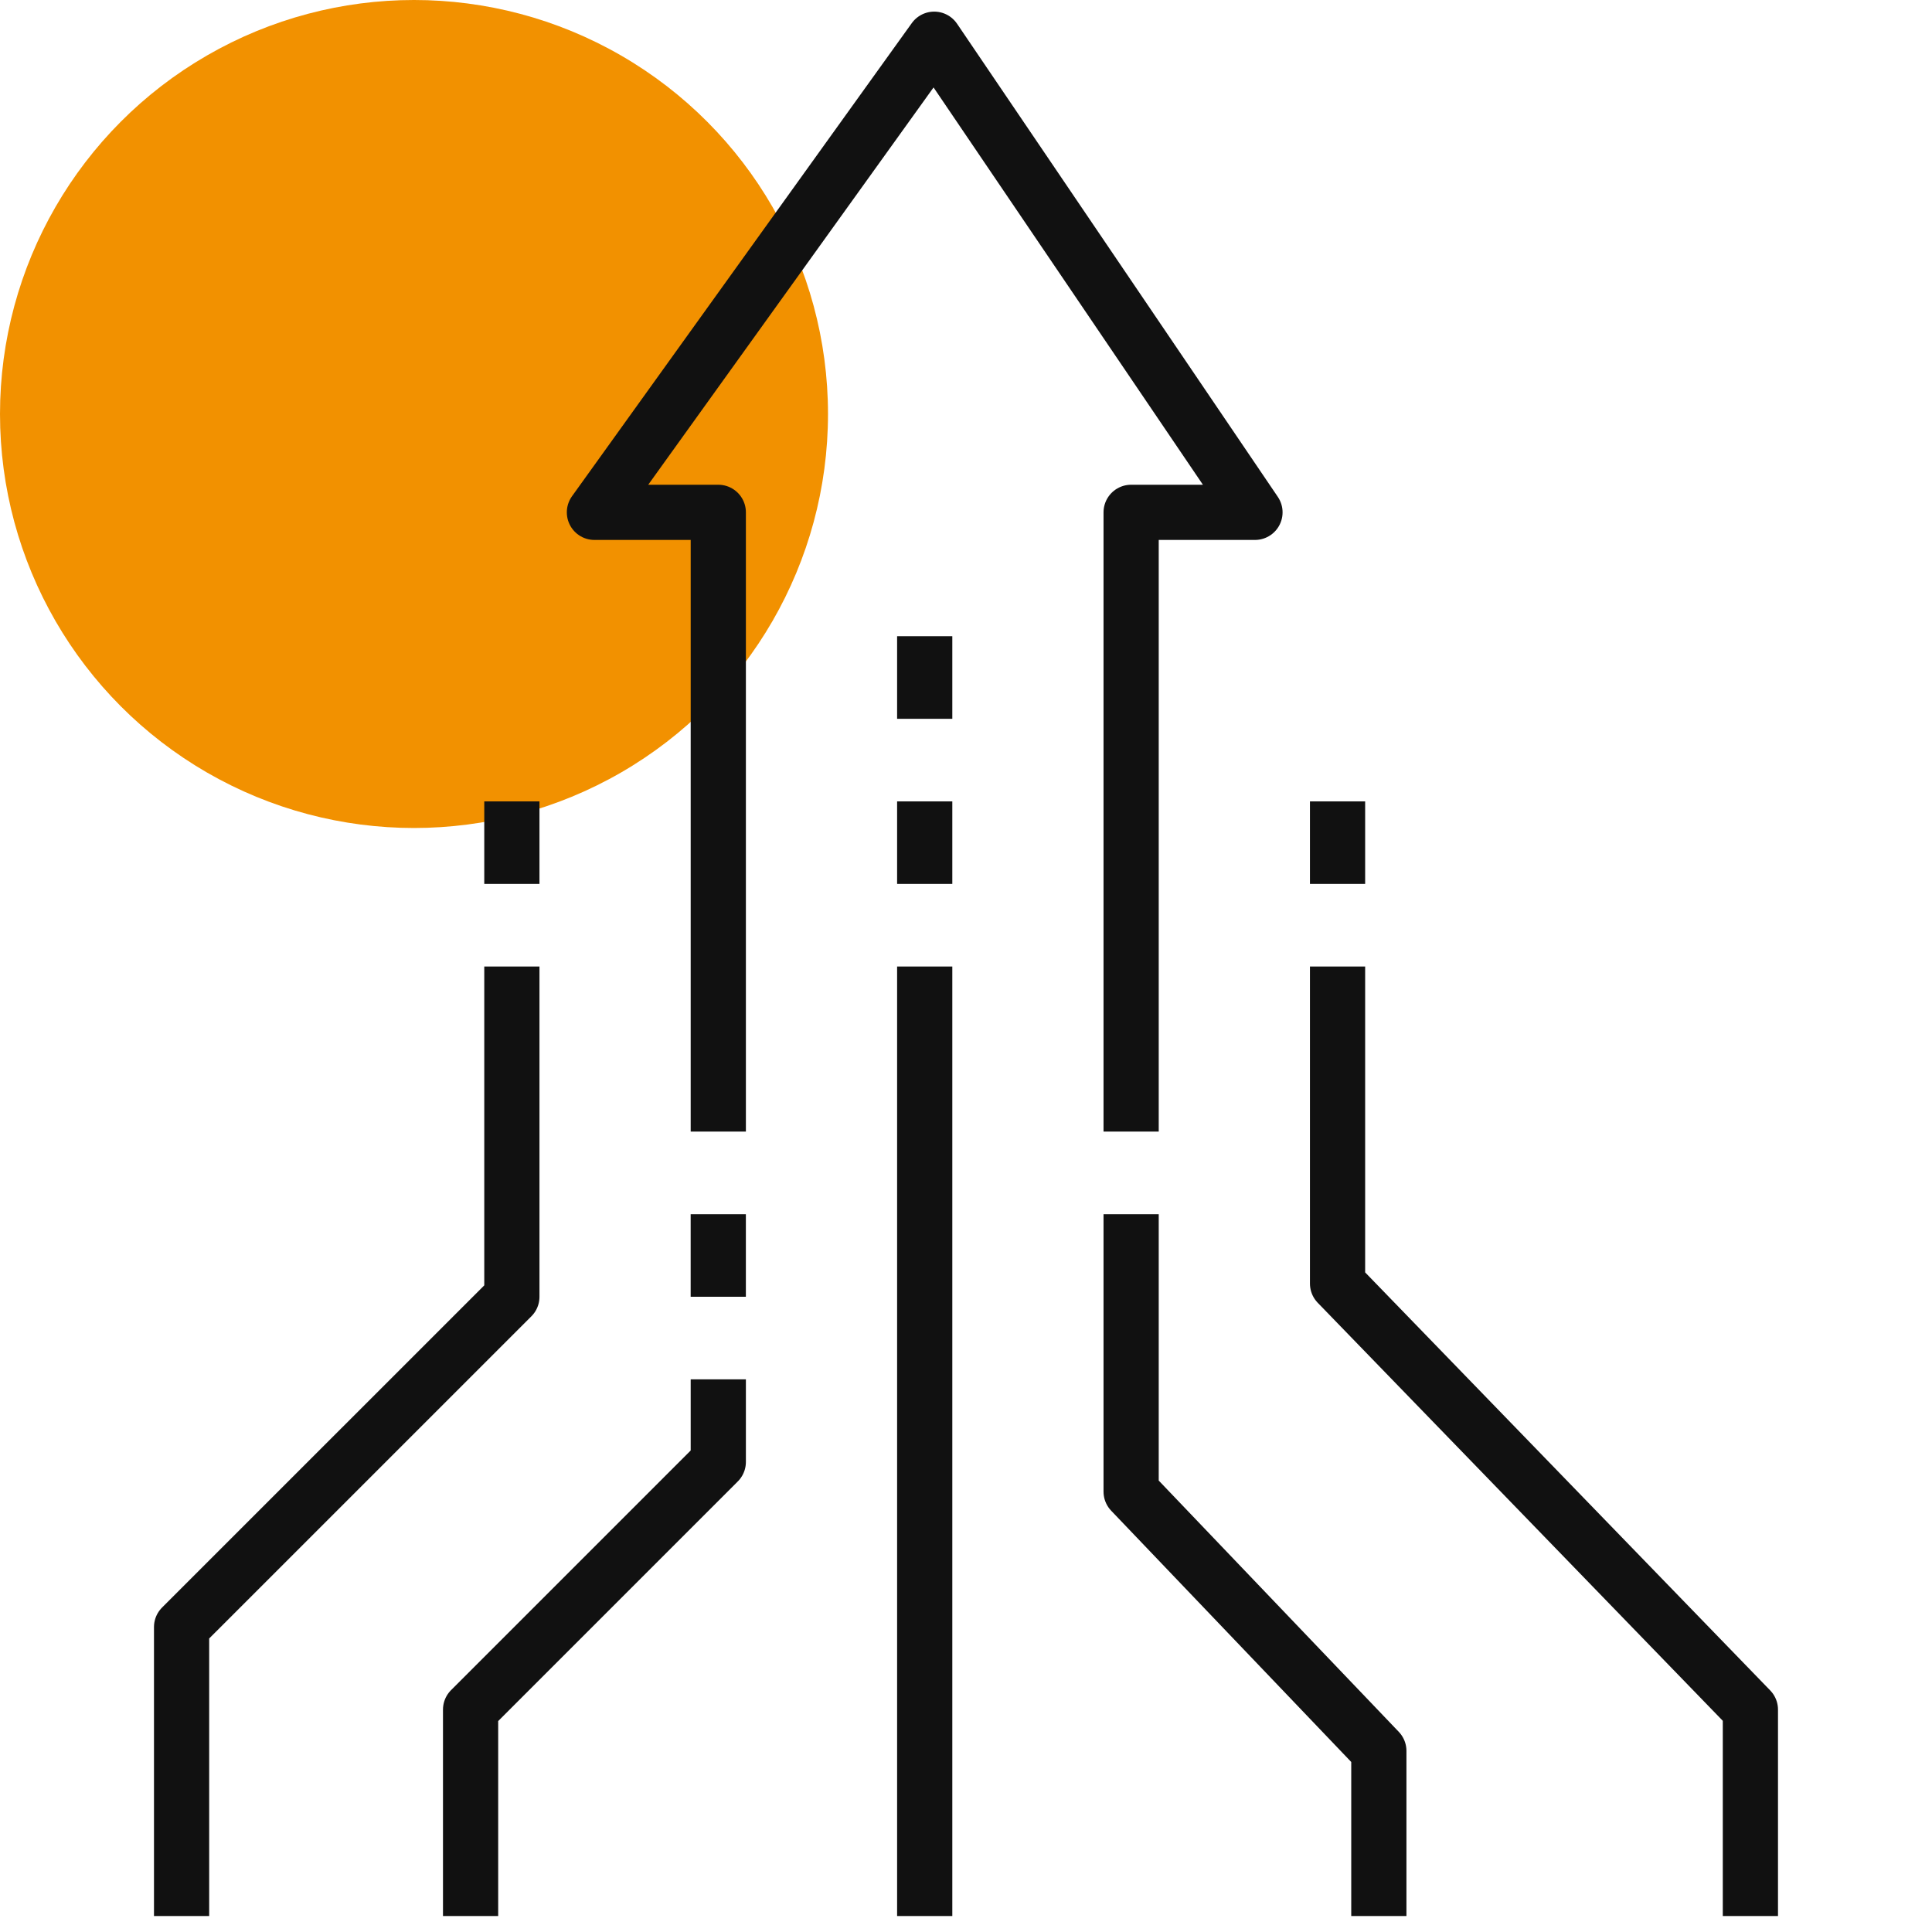
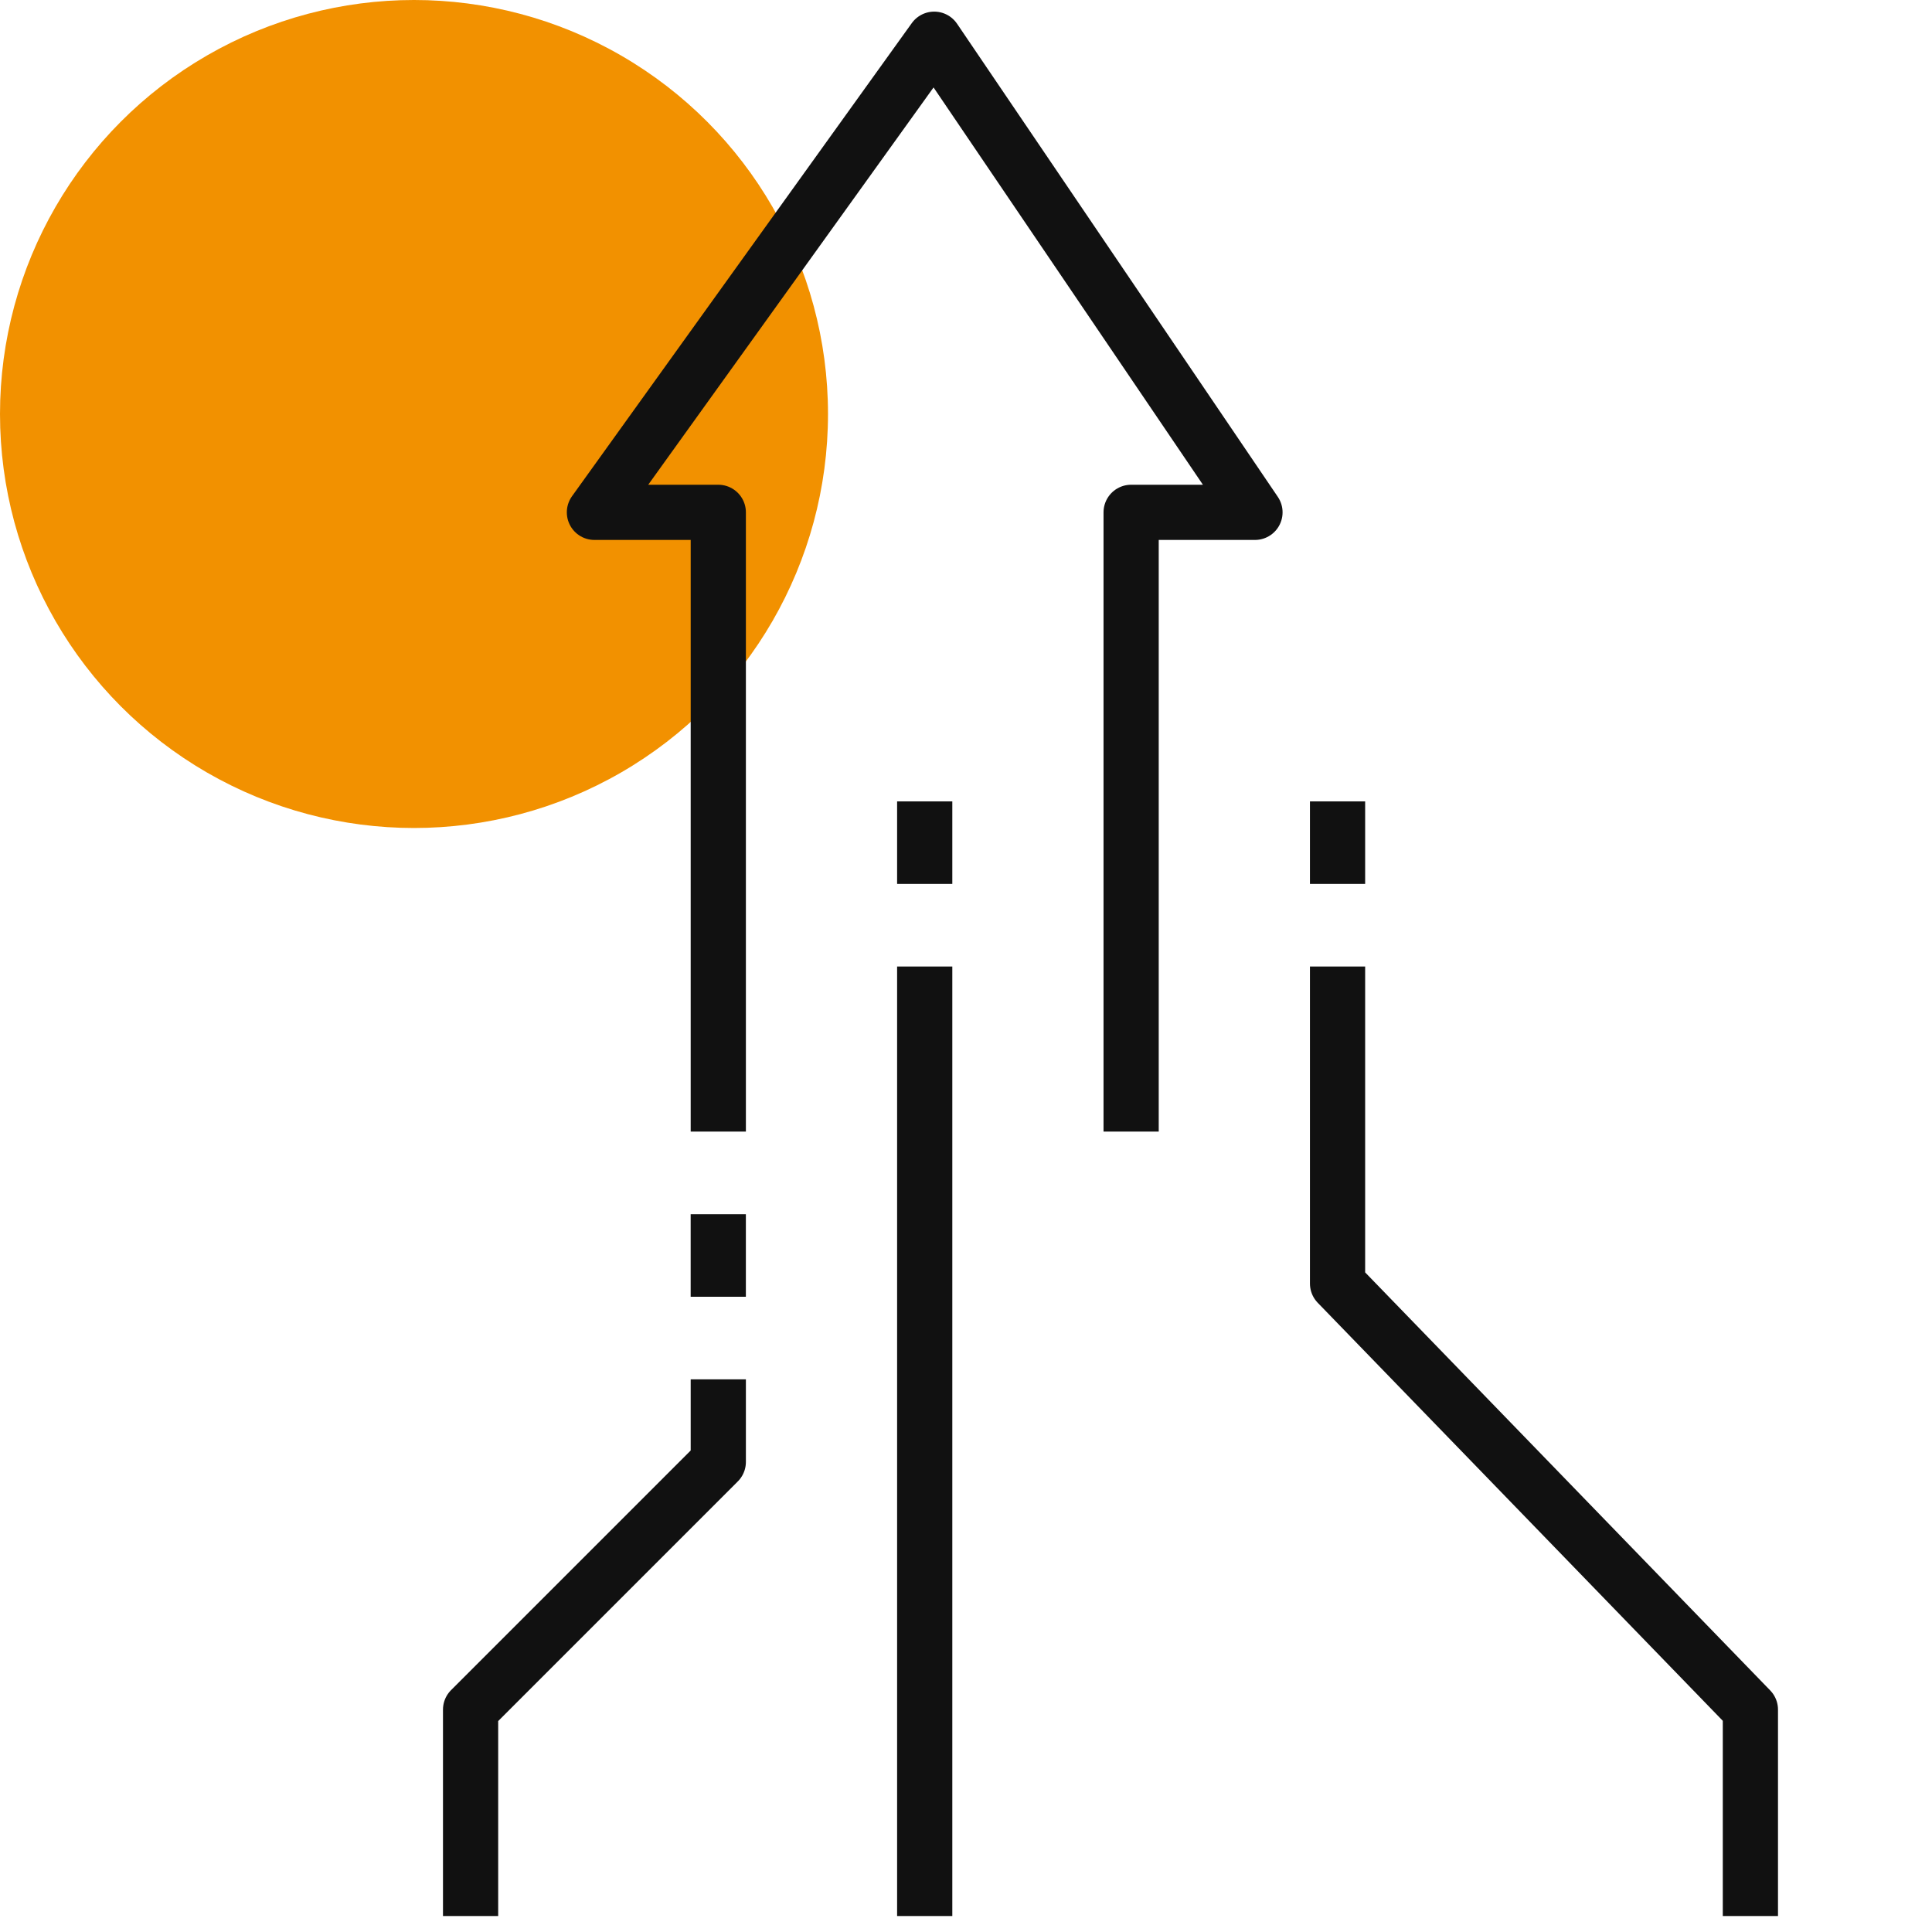
<svg xmlns="http://www.w3.org/2000/svg" width="70" height="70" viewBox="0 0 70 70" fill="none">
  <circle cx="15" cy="15" r="15" fill="#F29100" />
  <path d="M40.983 41V18.563H45.47L33.848 1.421L21.537 18.563H26.025V41" stroke="#111111" stroke-width="2" stroke-linejoin="round" />
-   <path d="M33.504 26.043V23.051" stroke="#111111" stroke-width="2" stroke-linejoin="round" />
  <path d="M33.504 32.027V29.036" stroke="#111111" stroke-width="2" stroke-linejoin="round" />
-   <path d="M18.546 32.027V29.036" stroke="#111111" stroke-width="2" stroke-linejoin="round" />
  <path d="M48.462 32.027V29.036" stroke="#111111" stroke-width="2" stroke-linejoin="round" />
  <path d="M26.024 43.993V46.984" stroke="#111111" stroke-width="2" stroke-linejoin="round" />
  <path d="M17.05 69.422V61.943L26.025 52.968V49.976" stroke="#111111" stroke-width="2" stroke-linejoin="round" />
  <path d="M33.504 69.422V35.018" stroke="#111111" stroke-width="2" stroke-linejoin="round" />
-   <path d="M49.958 69.422V63.439L40.983 54.045V43.993" stroke="#111111" stroke-width="2" stroke-linejoin="round" />
  <path d="M48.462 35.018V46.506L63.42 61.943V69.422" stroke="#111111" stroke-width="2" stroke-linejoin="round" />
-   <path d="M18.546 35.018V46.985L6.579 58.951L6.579 69.422" stroke="#111111" stroke-width="2" stroke-linejoin="round" />
</svg>